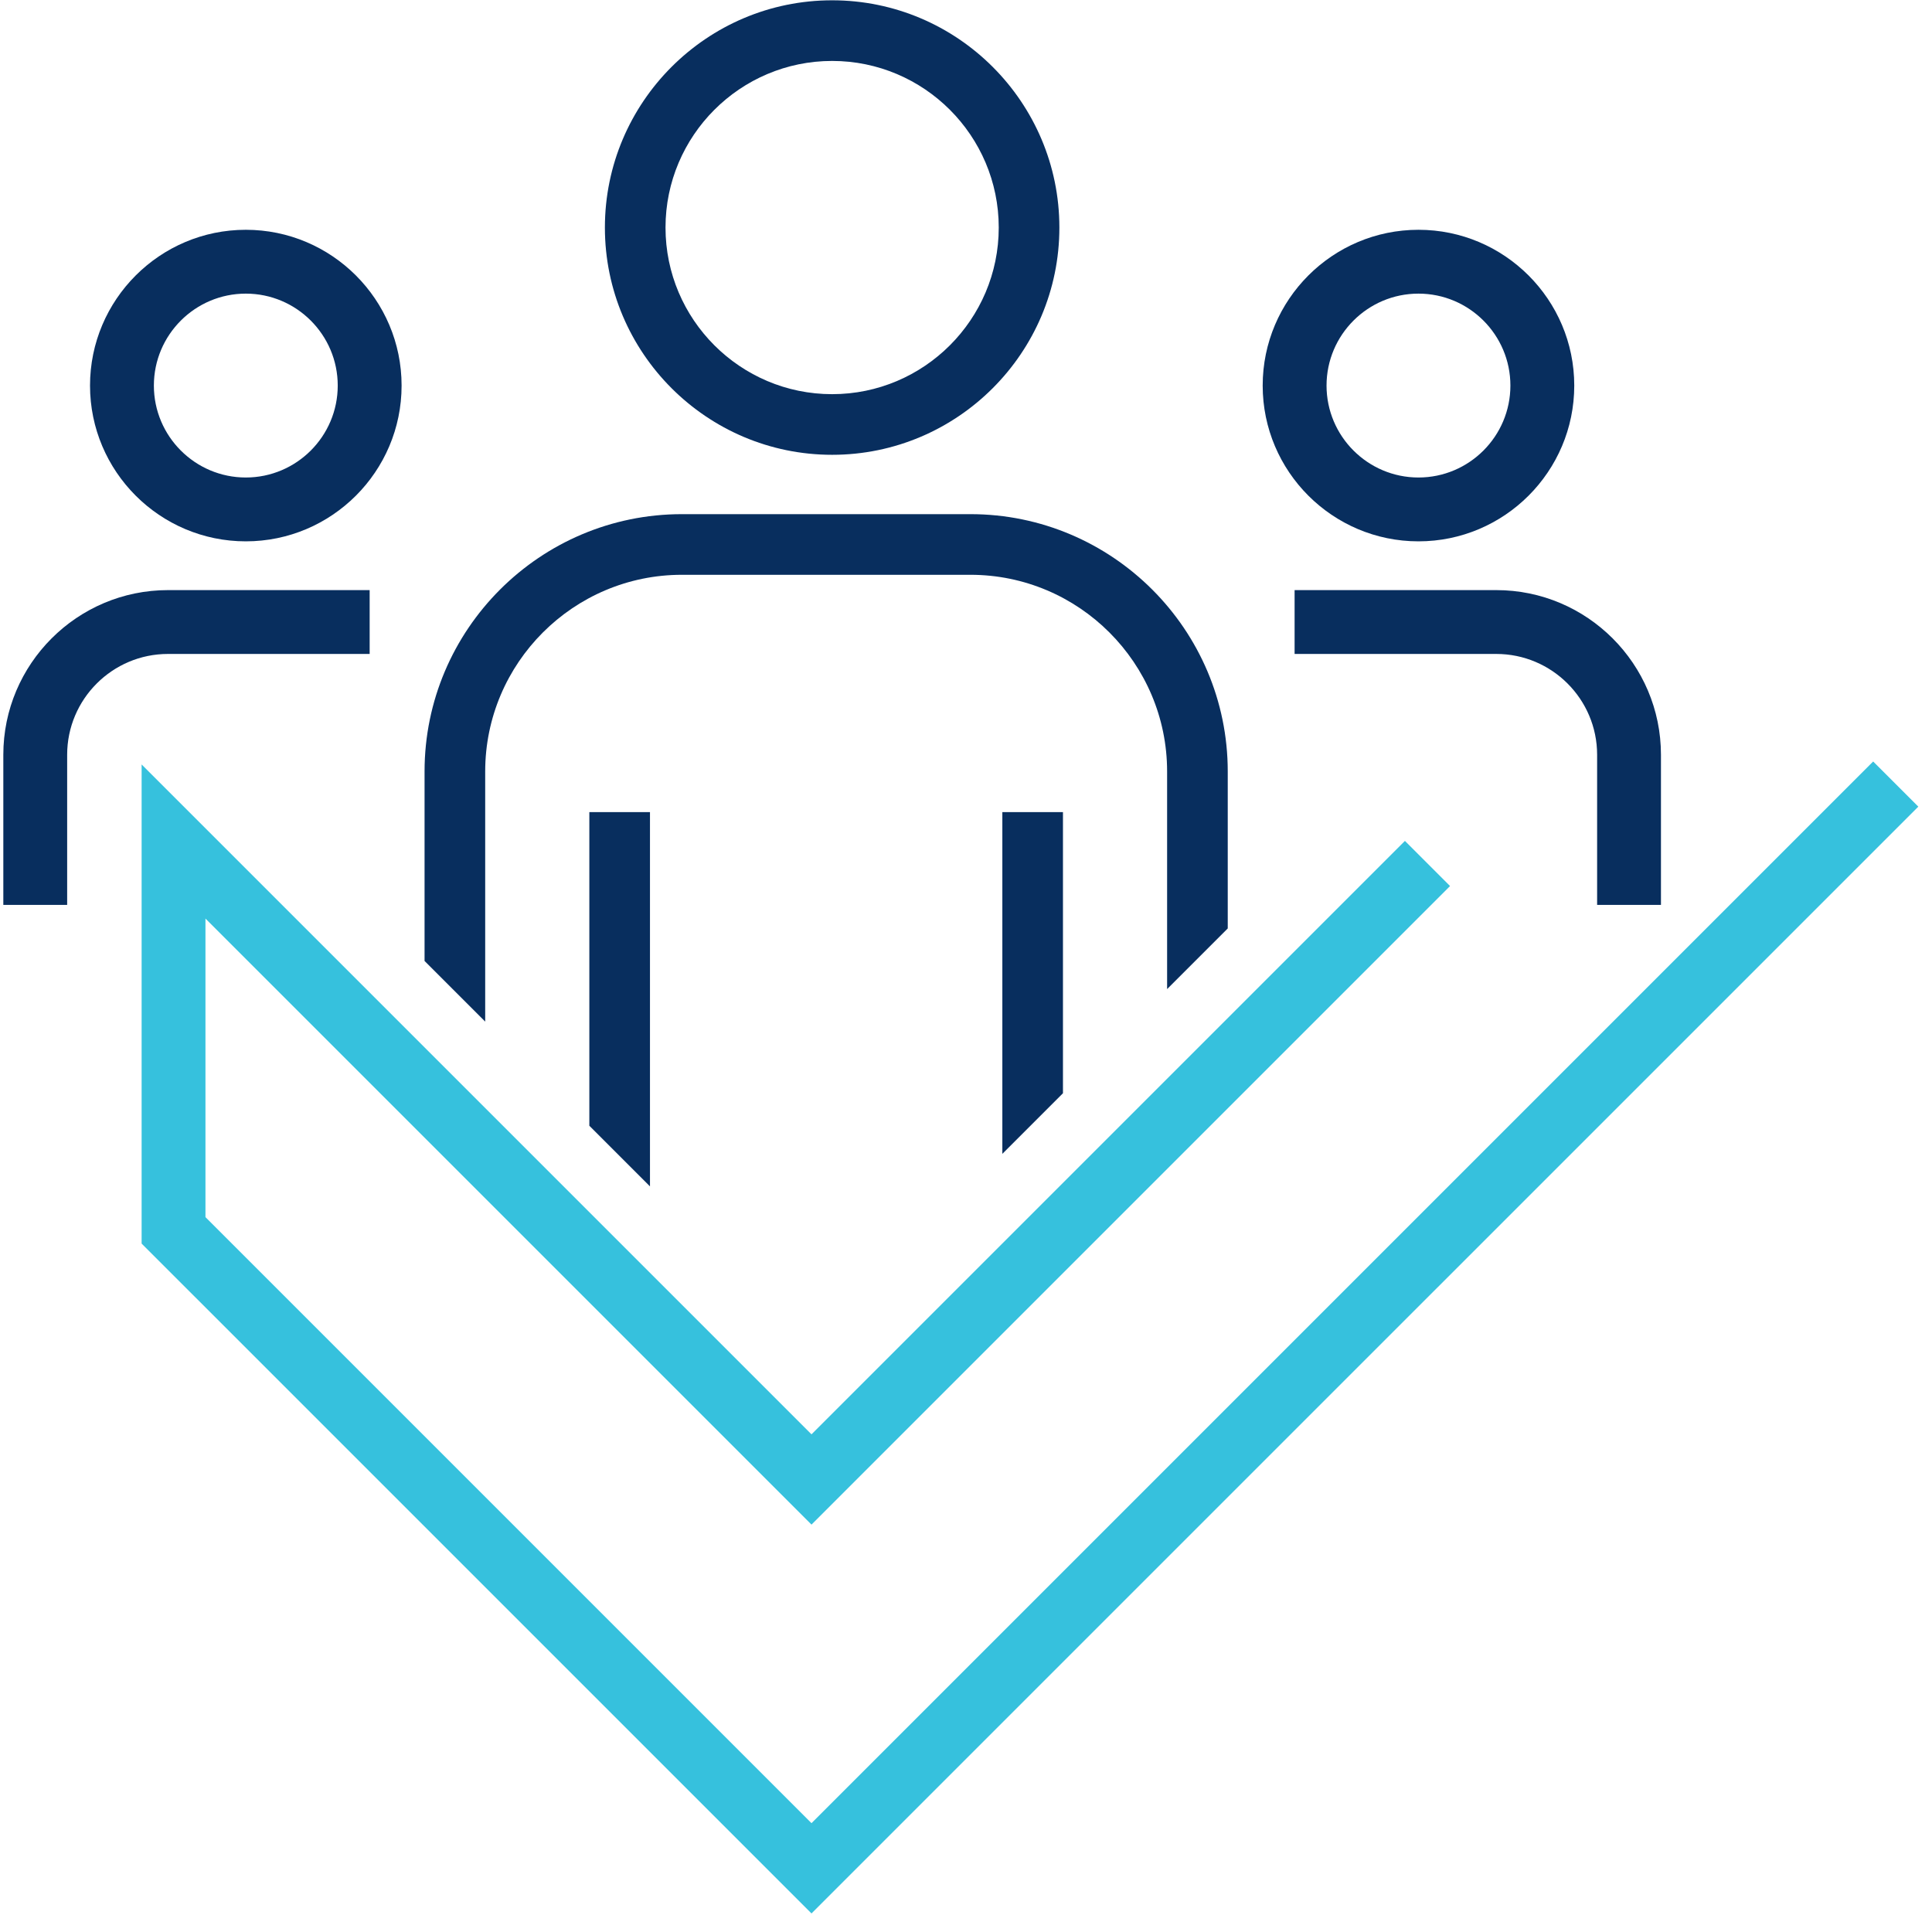
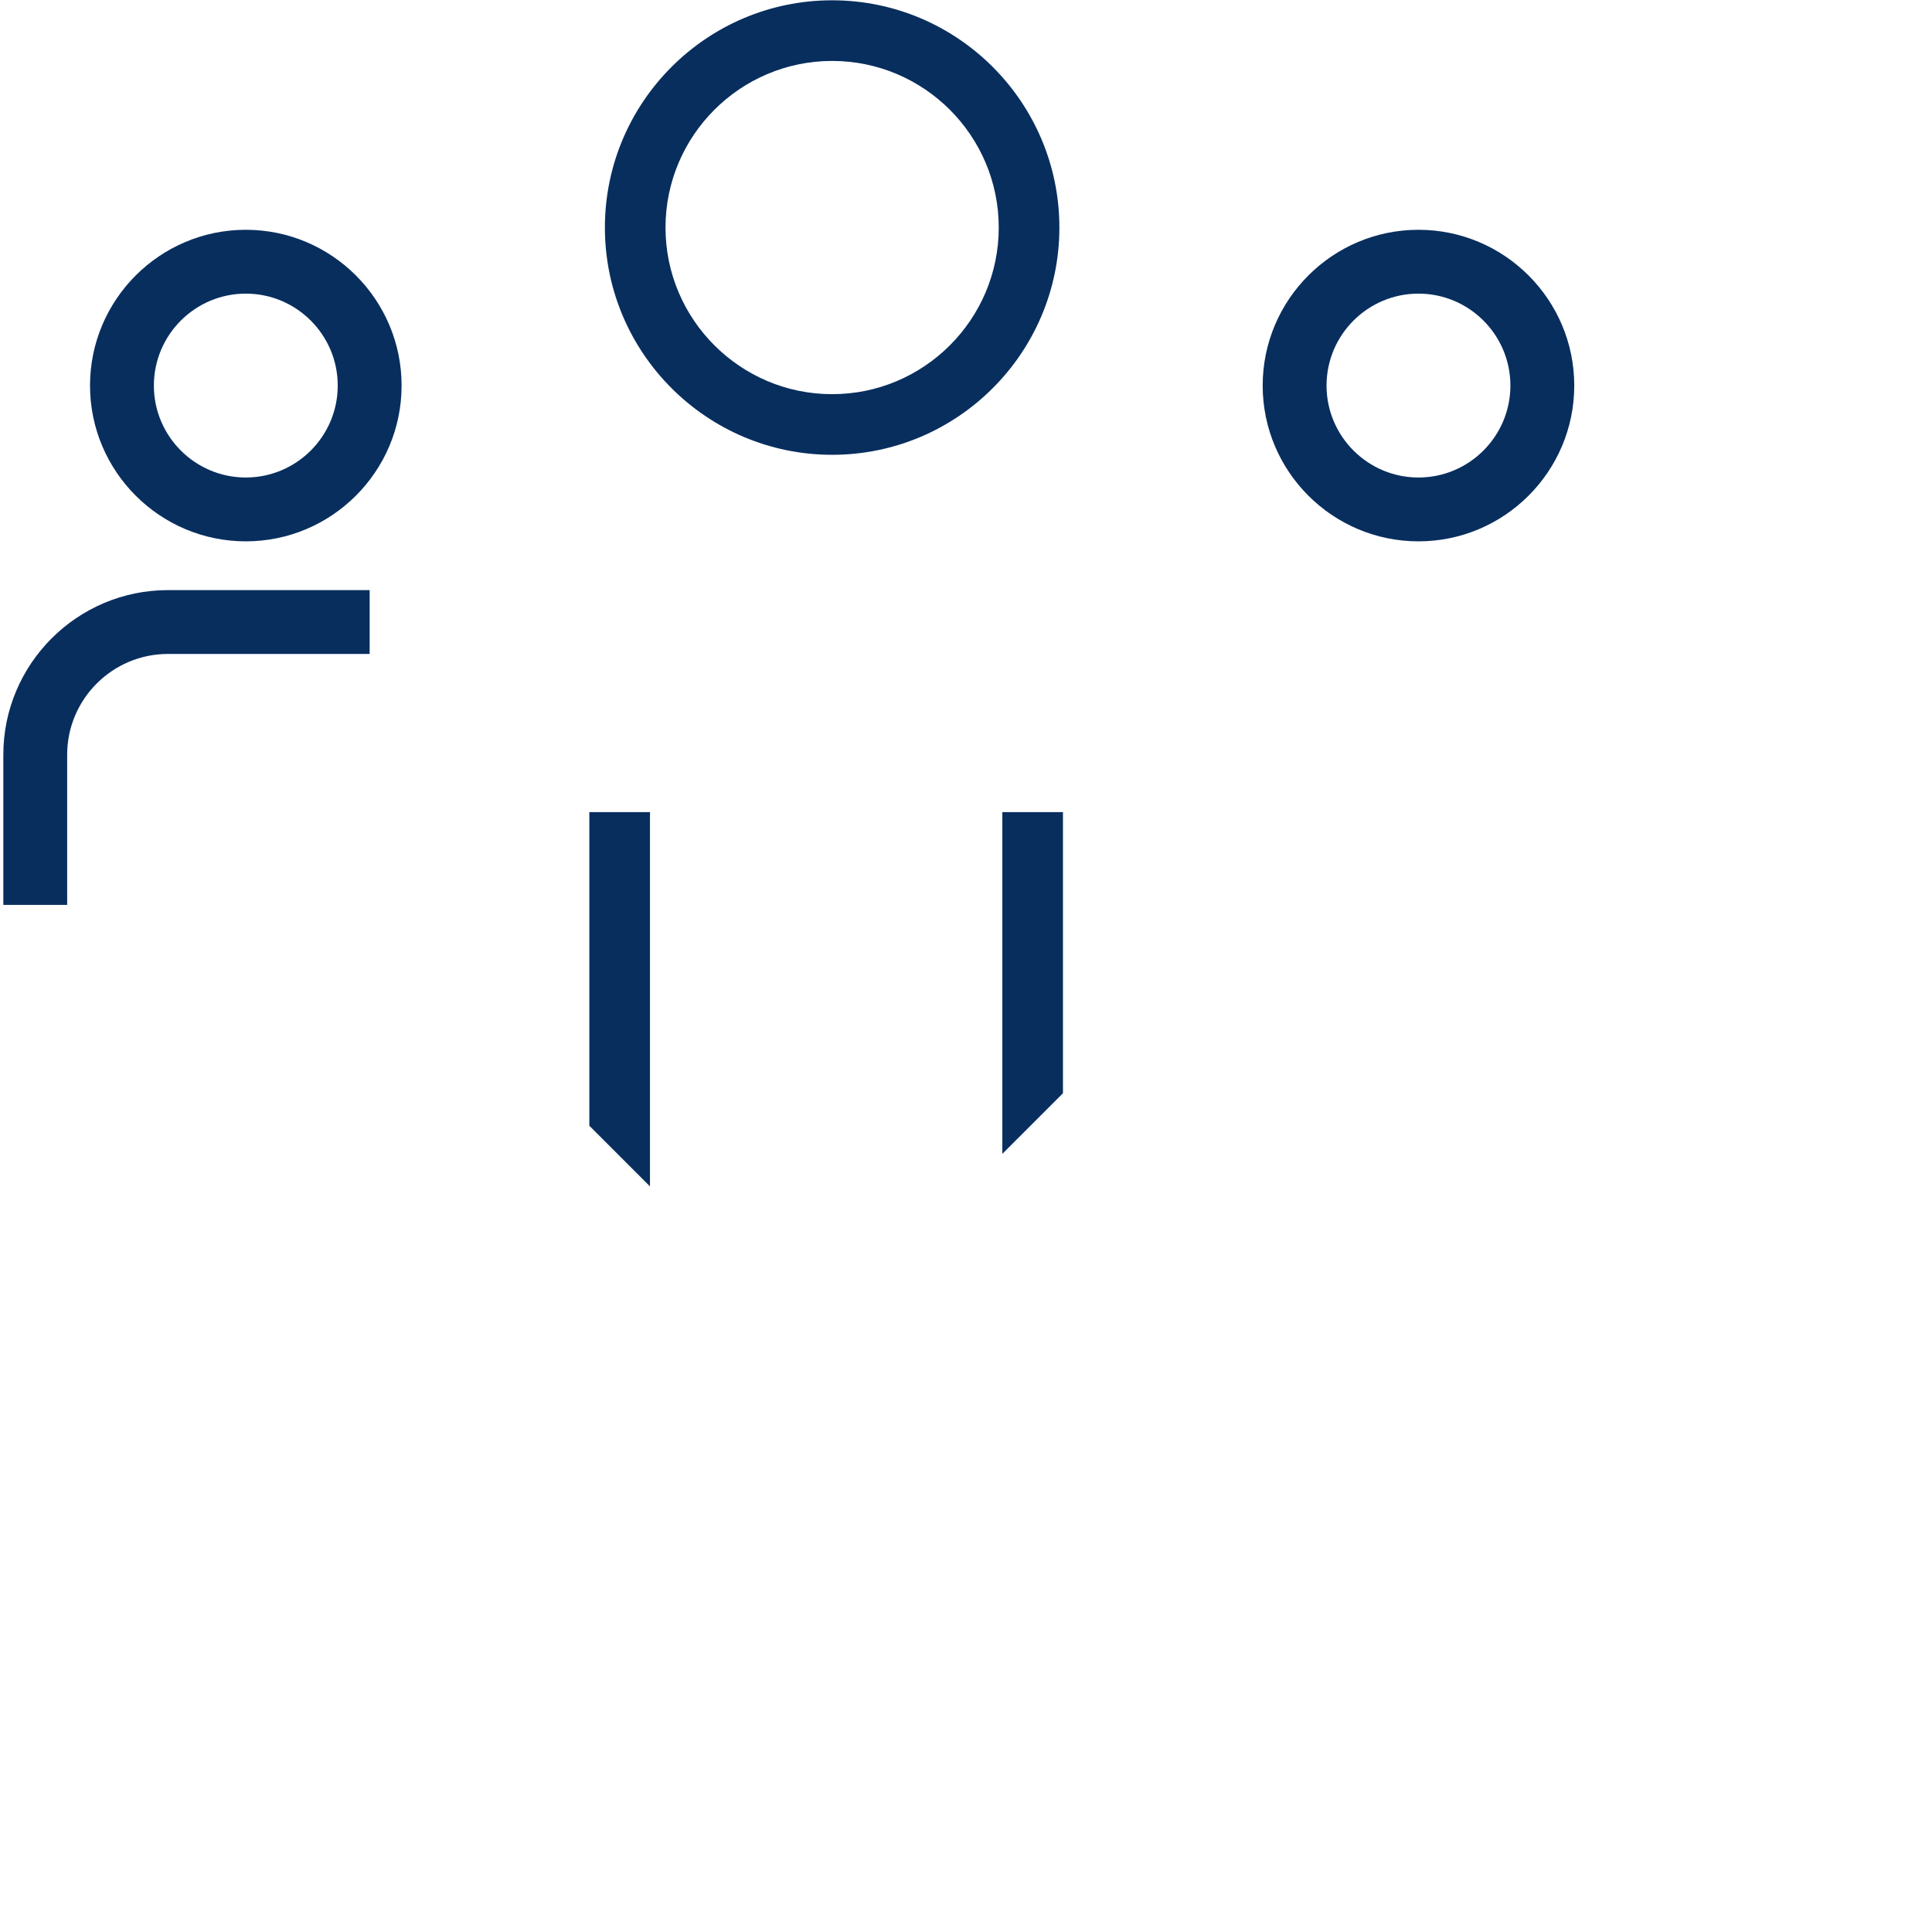
<svg xmlns="http://www.w3.org/2000/svg" width="96px" height="96px" viewBox="0 0 96 96" version="1.1">
  <title>icon_mensajeOK</title>
  <g id="02-Accionistas-e-inversores" stroke="none" stroke-width="1" fill="none" fill-rule="evenodd">
    <g id="confirmacion" transform="translate(-596, -813)">
      <g id="aviso" transform="translate(538, 765)">
        <g id="icon_mensajeOK" transform="translate(58, 48)">
-           <path d="M82.532,44.963 L79.36,44.963 L79.36,37.505 C79.36,34.742 77.112,32.494 74.349,32.494 L64.328,32.494 L64.328,29.322 L74.349,29.322 C78.861,29.322 82.532,32.993 82.532,37.505 L82.532,44.963 Z" id="Fill-41282" fill="#082E5E" />
          <path d="M70.483,14.59 C67.964,14.59 65.915,16.639 65.915,19.159 C65.915,21.677 67.964,23.727 70.483,23.727 C73.002,23.727 75.051,21.677 75.051,19.159 C75.051,16.639 73.002,14.59 70.483,14.59 M70.483,26.899 C66.215,26.899 62.742,23.427 62.742,19.159 C62.742,14.89 66.215,11.418 70.483,11.418 C74.751,11.418 78.224,14.89 78.224,19.159 C78.224,23.427 74.751,26.899 70.483,26.899" id="Fill-41284" fill="#082E5E" />
          <path d="M3.337,44.963 L0.165,44.963 L0.165,37.505 C0.165,32.993 3.836,29.322 8.348,29.322 L18.368,29.322 L18.368,32.494 L8.348,32.494 C5.585,32.494 3.337,34.742 3.337,37.505 L3.337,44.963 Z" id="Fill-41286" fill="#082E5E" />
          <path d="M12.214,14.59 C9.695,14.59 7.646,16.639 7.646,19.159 C7.646,21.677 9.695,23.727 12.214,23.727 C14.733,23.727 16.782,21.677 16.782,19.159 C16.782,16.639 14.733,14.59 12.214,14.59 M12.214,26.899 C7.946,26.899 4.473,23.427 4.473,19.159 C4.473,14.89 7.946,11.418 12.214,11.418 C16.482,11.418 19.955,14.89 19.955,19.159 C19.955,23.427 16.482,26.899 12.214,26.899" id="Fill-41288" fill="#082E5E" />
          <path d="M41.348,3.028 C36.783,3.028 33.069,6.742 33.069,11.307 C33.069,15.872 36.783,19.586 41.348,19.586 C45.914,19.586 49.627,15.872 49.627,11.307 C49.627,6.742 45.914,3.028 41.348,3.028 M41.348,22.599 C35.122,22.599 30.057,17.533 30.057,11.307 C30.057,5.081 35.122,0.015 41.348,0.015 C47.575,0.015 52.64,5.081 52.64,11.307 C52.64,17.533 47.575,22.599 41.348,22.599" id="Fill-41290" fill="#082E5E" />
          <polygon id="Fill-41292" fill="#082E5E" points="49.806 57.334 52.818 54.322 52.818 40.354 49.806 40.354" />
-           <path d="M24.109,50.763 L24.109,38.335 C24.109,32.946 28.494,28.561 33.883,28.561 L41.051,28.561 L48.219,28.561 C53.608,28.561 57.993,32.946 57.993,38.335 L57.993,49.147 L61.006,46.134 L61.006,38.335 C61.006,31.284 55.269,25.548 48.219,25.548 L41.051,25.548 L33.883,25.548 C26.832,25.548 21.096,31.284 21.096,38.335 L21.096,47.75 L24.109,50.763 Z" id="Fill-41294" fill="#082E5E" />
          <polygon id="Fill-41296" fill="#082E5E" points="29.284 55.938 32.297 58.951 32.297 40.354 29.284 40.354" />
-           <polygon id="Fill-41298" fill="#36C1DD" points="40.323 95.078 7.037 61.793 7.037 37.985 40.323 71.271 69.81 41.784 72.052 44.027 40.323 75.757 10.209 45.643 10.209 60.479 40.323 90.592 93.077 37.838 95.32 40.081" />
        </g>
      </g>
    </g>
  </g>
</svg>